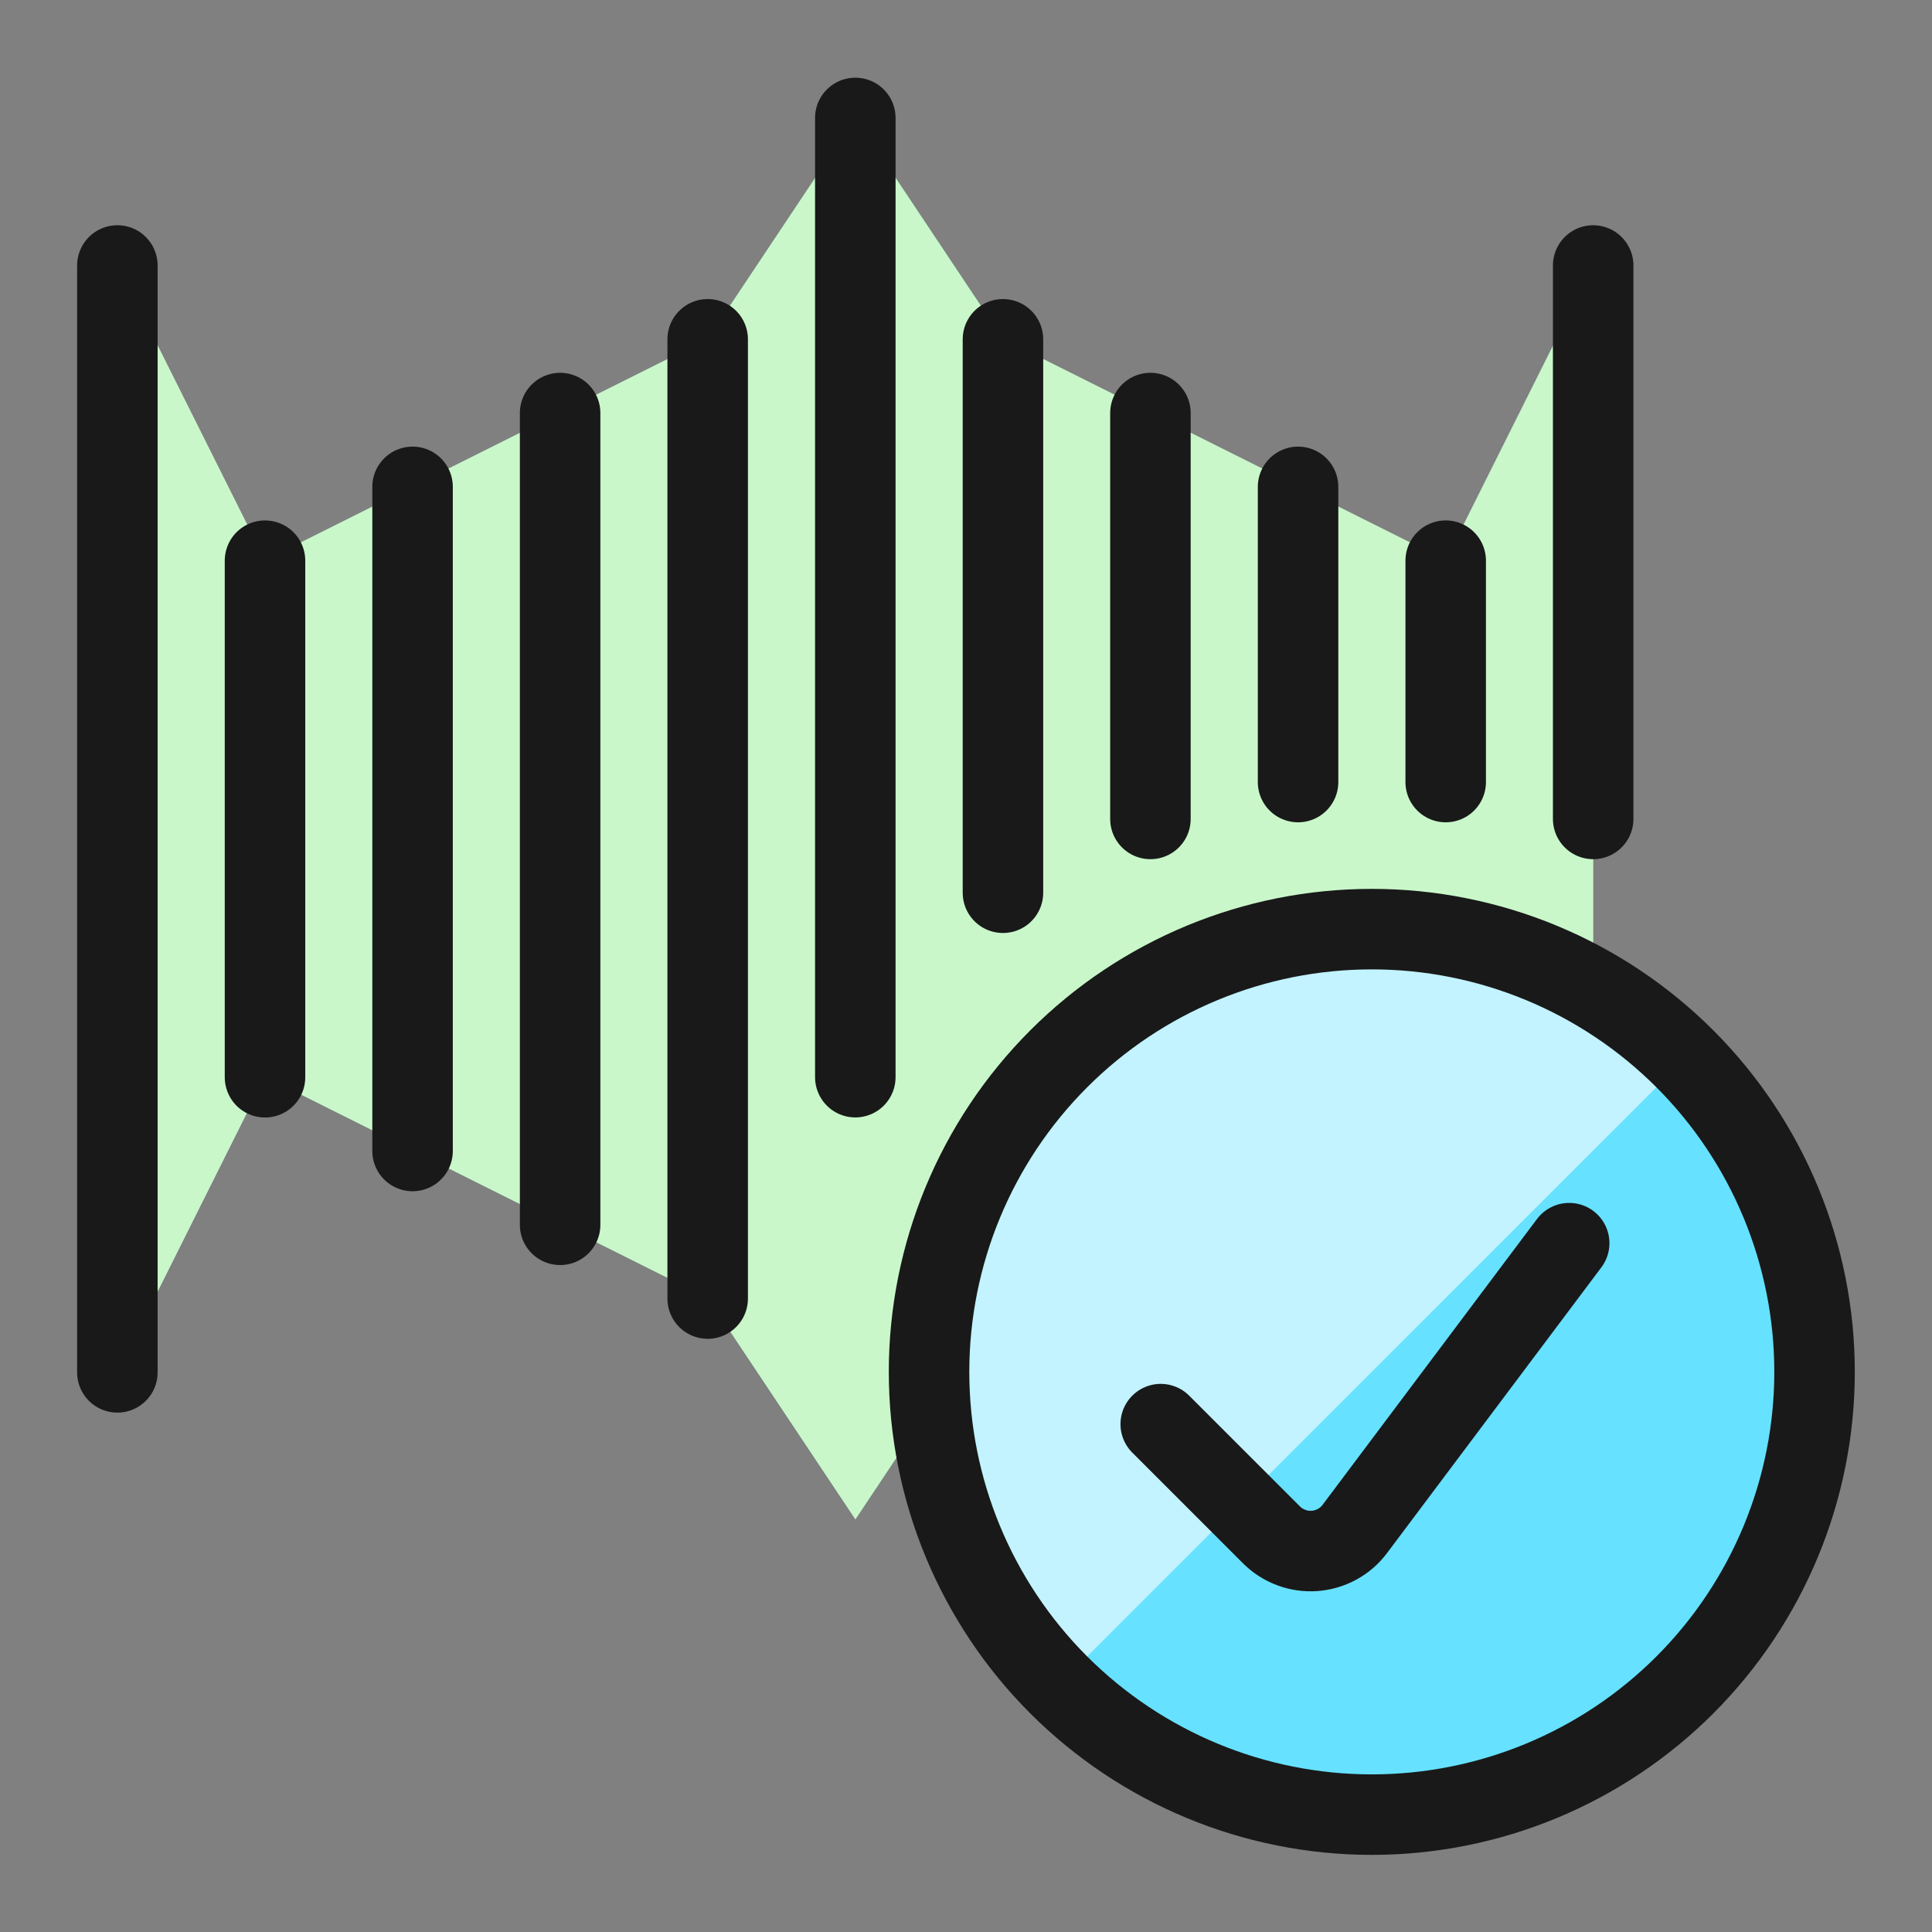
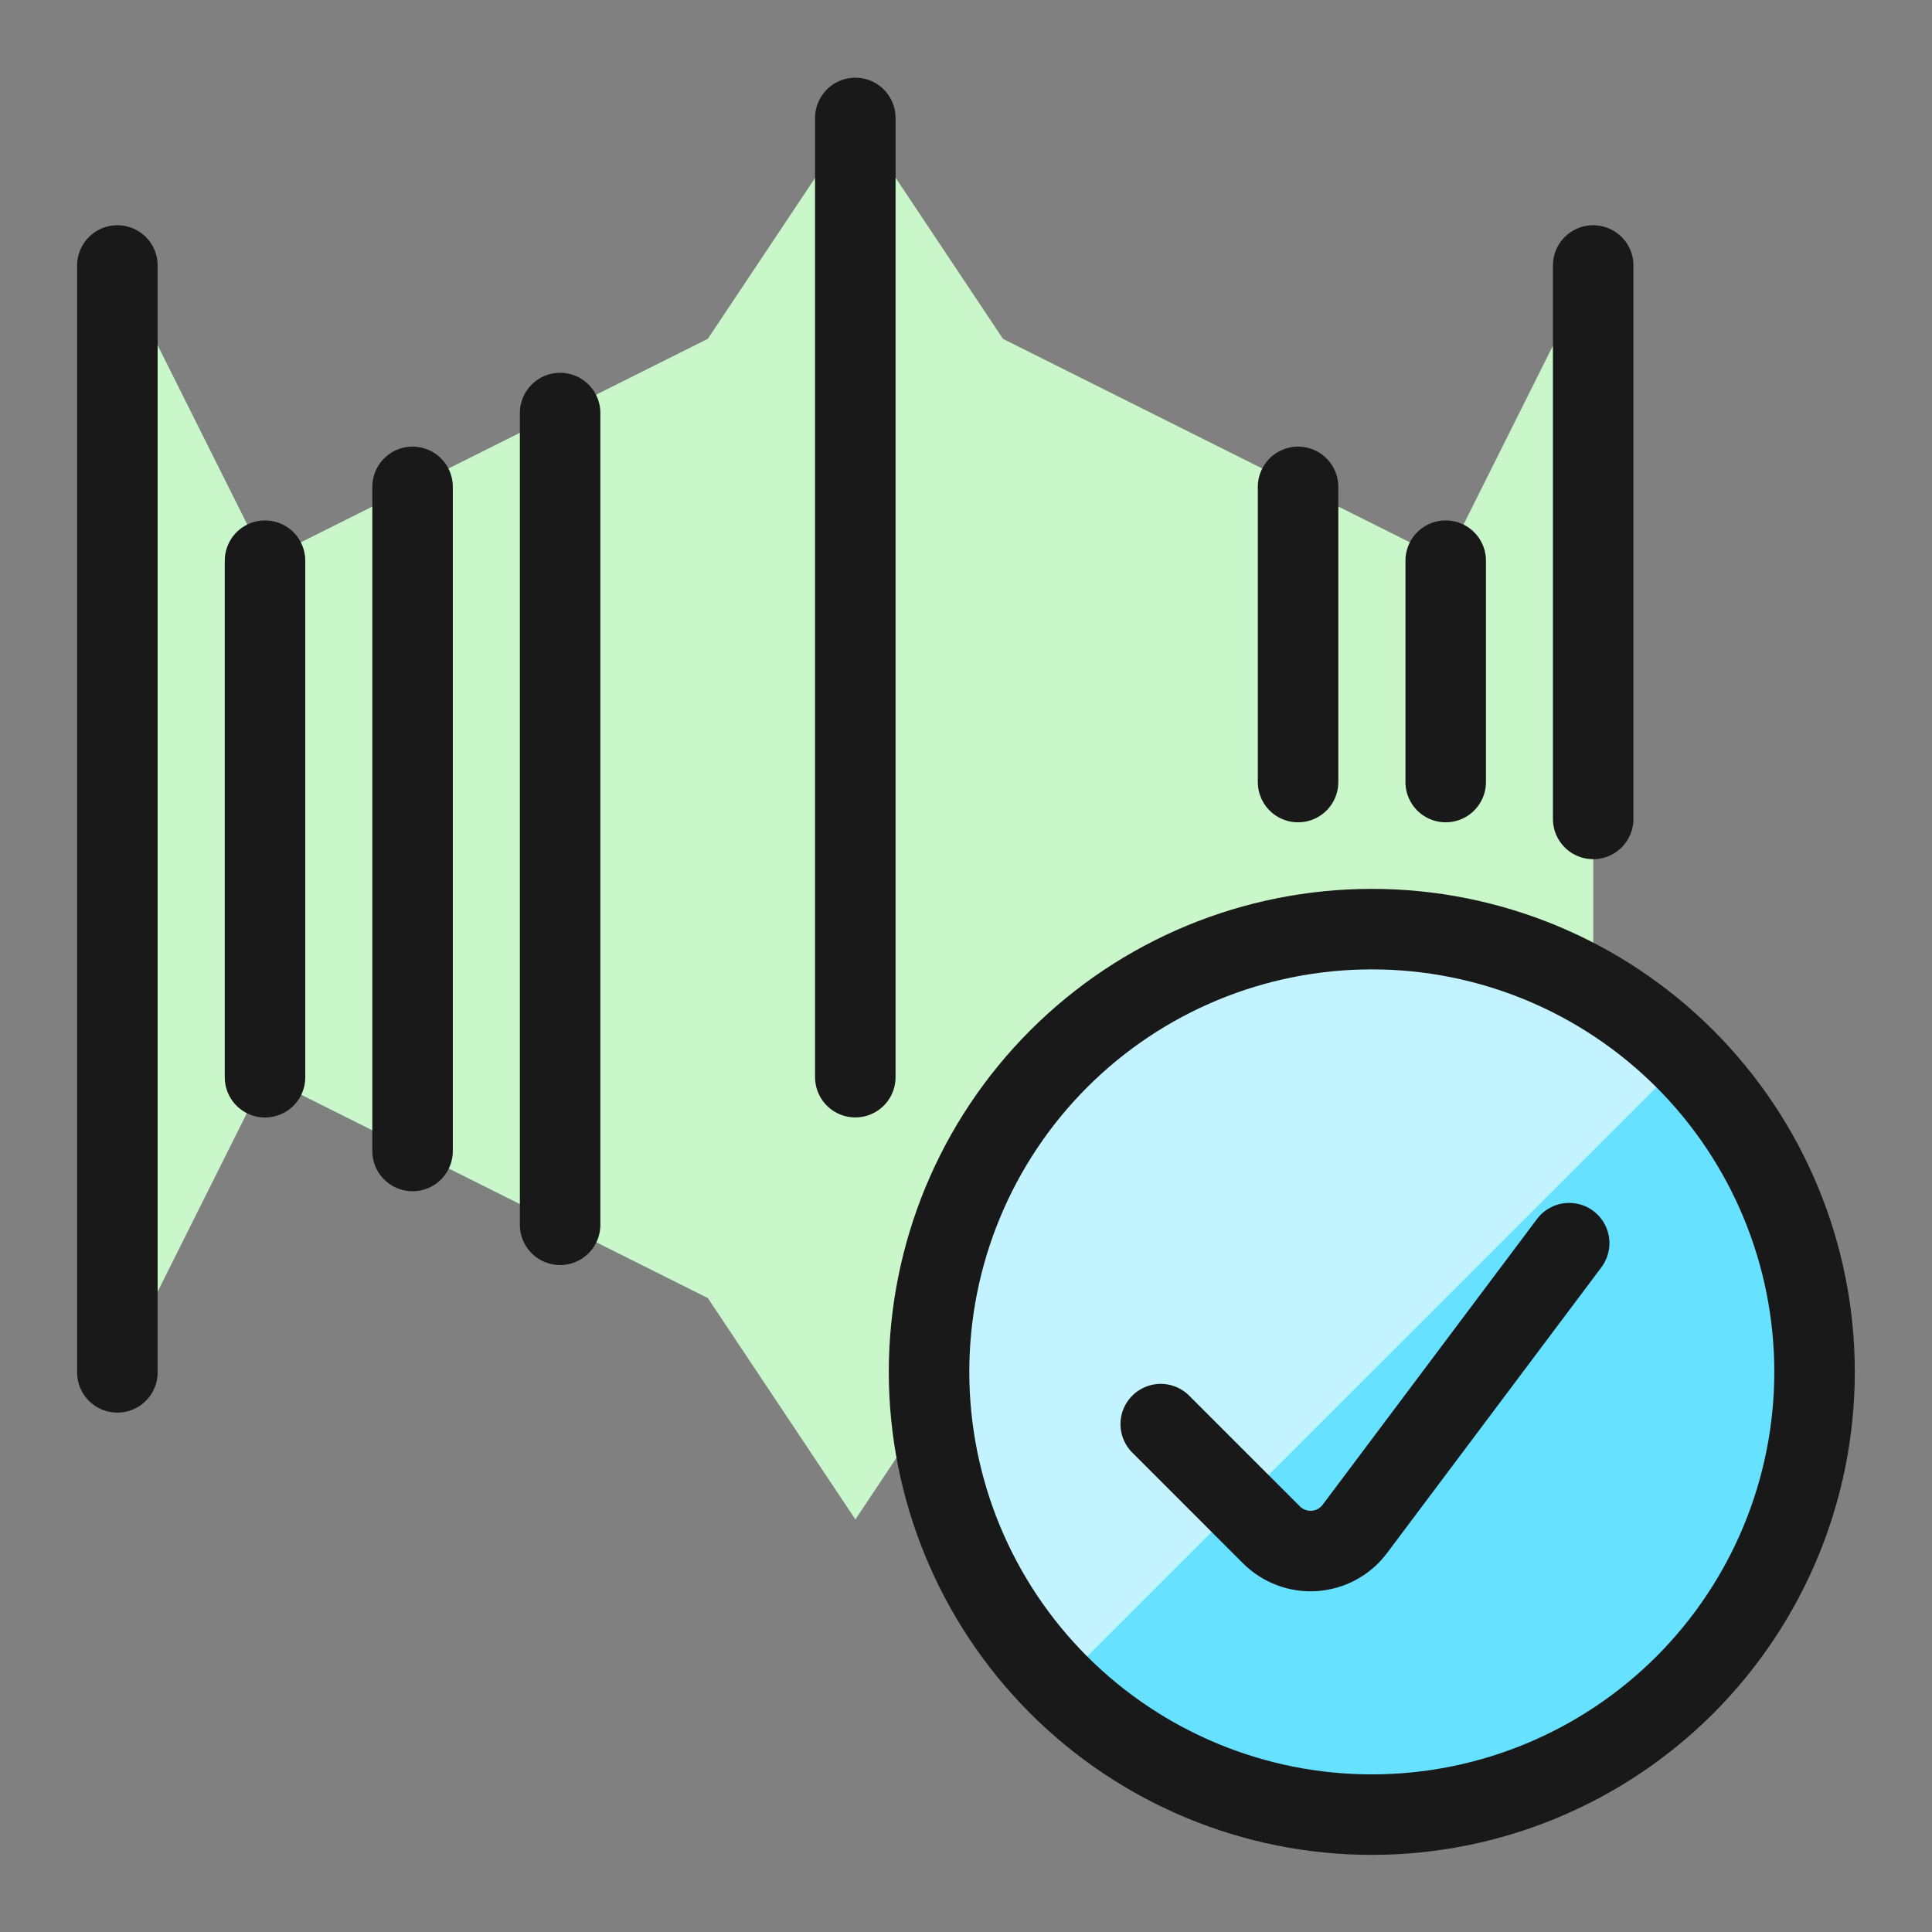
<svg xmlns="http://www.w3.org/2000/svg" fill="none" viewBox="0 0 24 24" id="Voice-Id-Approved--Streamline-Ultimate">
  <rect x="0" y="0" width="24" height="24" fill="#808080" stroke="none" />
  <desc>Voice Id Approved Streamline Icon: https://streamlinehq.com</desc>
-   <path fill="#c9f7ca" d="m19.792 17.042 -1.628 -3.257c-0.054 -0.109 -0.15 -0.191 -0.265 -0.23 -0.115 -0.038 -0.241 -0.029 -0.35 0.025l-5.09 2.545 -1.833 2.75 -1.833 -2.75 -5.5 -2.75 -1.833 3.667V3.292l1.833 3.667 5.5 -2.75 1.833 -2.75 1.833 2.75 5.5 2.75 1.833 -3.667V17.042Z" stroke-width="1" />
+   <path fill="#c9f7ca" d="m19.792 17.042 -1.628 -3.257c-0.054 -0.109 -0.15 -0.191 -0.265 -0.23 -0.115 -0.038 -0.241 -0.029 -0.35 0.025l-5.09 2.545 -1.833 2.75 -1.833 -2.75 -5.5 -2.75 -1.833 3.667V3.292l1.833 3.667 5.5 -2.75 1.833 -2.75 1.833 2.75 5.5 2.75 1.833 -3.667Z" stroke-width="1" />
  <path stroke="#191919" stroke-linecap="round" stroke-linejoin="round" d="M1.458 17.048v-13.75" stroke-width="1" />
  <path stroke="#191919" stroke-linecap="round" stroke-linejoin="round" d="M3.292 6.965v6.417" stroke-width="1" />
  <path stroke="#191919" stroke-linecap="round" stroke-linejoin="round" d="M5.125 6.048v8.25" stroke-width="1" />
  <path stroke="#191919" stroke-linecap="round" stroke-linejoin="round" d="M6.958 5.131V15.215" stroke-width="1" />
-   <path stroke="#191919" stroke-linecap="round" stroke-linejoin="round" d="M8.791 4.215V16.131" stroke-width="1" />
  <path stroke="#191919" stroke-linecap="round" stroke-linejoin="round" d="M19.791 10.173v-6.875" stroke-width="1" />
  <path stroke="#191919" stroke-linecap="round" stroke-linejoin="round" d="M17.959 6.965v2.75" stroke-width="1" />
  <path stroke="#191919" stroke-linecap="round" stroke-linejoin="round" d="M16.125 6.048v3.667" stroke-width="1" />
-   <path stroke="#191919" stroke-linecap="round" stroke-linejoin="round" d="M14.291 5.131v5.042" stroke-width="1" />
-   <path stroke="#191919" stroke-linecap="round" stroke-linejoin="round" d="M12.459 4.215v6.875" stroke-width="1" />
  <path stroke="#191919" stroke-linecap="round" stroke-linejoin="round" d="M10.625 1.465V13.381" stroke-width="1" />
  <path fill="#66e1ff" d="M17.041 22.542c1.459 0 2.858 -0.58 3.889 -1.611 1.031 -1.032 1.611 -2.43 1.611 -3.889 0 -1.459 -0.58 -2.858 -1.611 -3.889 -1.032 -1.032 -2.43 -1.611 -3.889 -1.611 -1.459 0 -2.858 0.579 -3.889 1.611 -1.031 1.031 -1.611 2.43 -1.611 3.889 0 1.459 0.58 2.858 1.611 3.889 1.032 1.031 2.43 1.611 3.889 1.611Z" stroke-width="1" />
  <path fill="#c2f3ff" d="M13.152 20.931c-1.031 -1.032 -1.611 -2.431 -1.611 -3.889 0 -1.459 0.58 -2.858 1.611 -3.889 1.032 -1.031 2.43 -1.611 3.889 -1.611 1.459 0 2.858 0.58 3.889 1.611l-7.779 7.778Z" stroke-width="1" />
  <path stroke="#191919" stroke-linecap="round" stroke-linejoin="round" d="m19.493 15.443 -2.663 3.55c-0.059 0.079 -0.134 0.144 -0.221 0.191 -0.086 0.047 -0.182 0.075 -0.28 0.082 -0.098 0.007 -0.197 -0.007 -0.289 -0.042 -0.092 -0.034 -0.176 -0.088 -0.246 -0.158l-1.375 -1.375" stroke-width="1" />
  <path stroke="#191919" stroke-linecap="round" stroke-linejoin="round" d="M17.041 22.542c1.459 0 2.858 -0.58 3.889 -1.611 1.031 -1.032 1.611 -2.43 1.611 -3.889 0 -1.459 -0.58 -2.858 -1.611 -3.889 -1.032 -1.032 -2.43 -1.611 -3.889 -1.611 -1.459 0 -2.858 0.579 -3.889 1.611 -1.031 1.031 -1.611 2.43 -1.611 3.889 0 1.459 0.58 2.858 1.611 3.889 1.032 1.031 2.43 1.611 3.889 1.611Z" stroke-width="1" />
</svg>